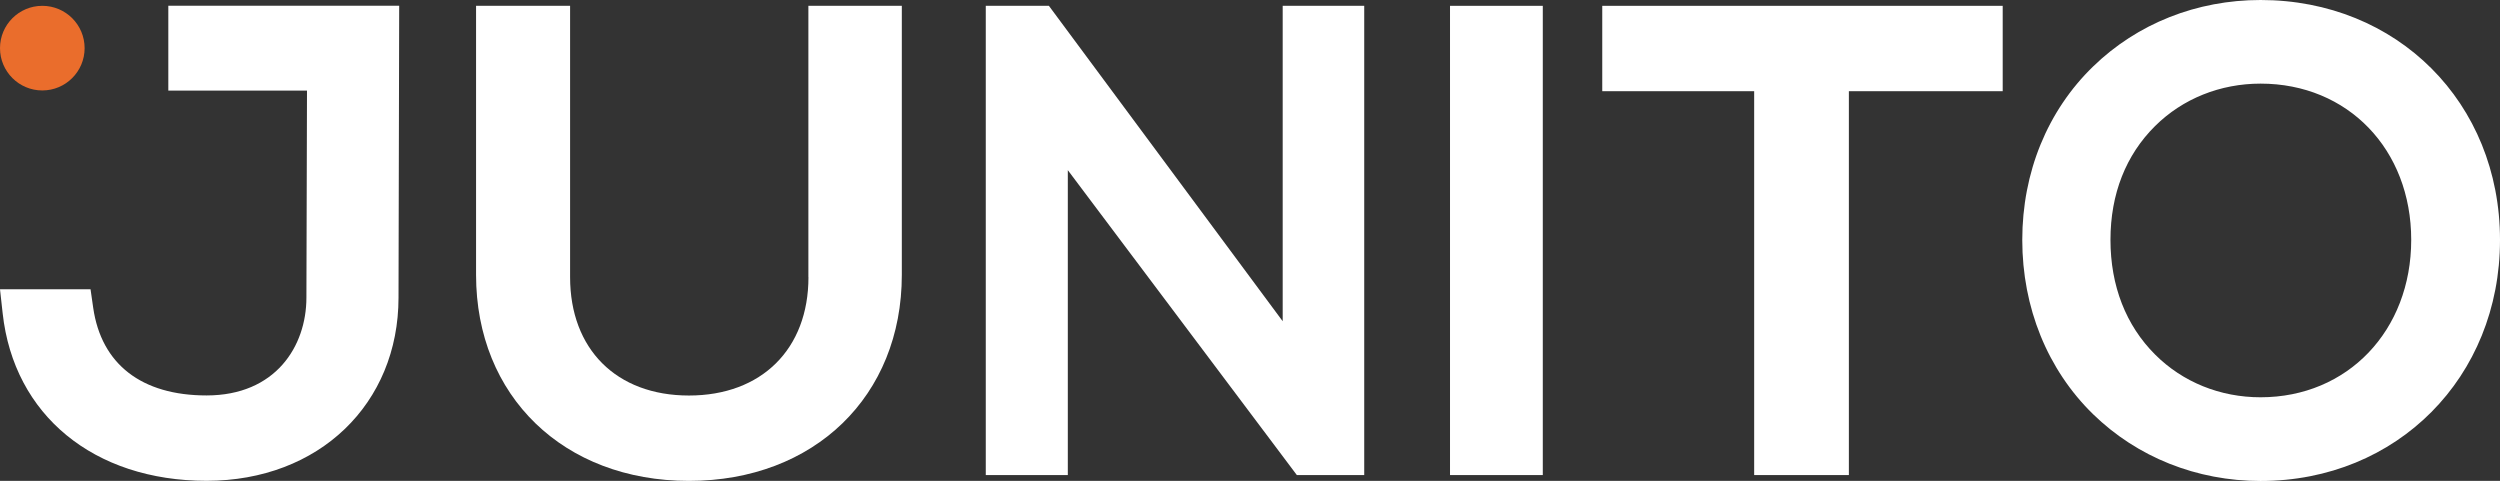
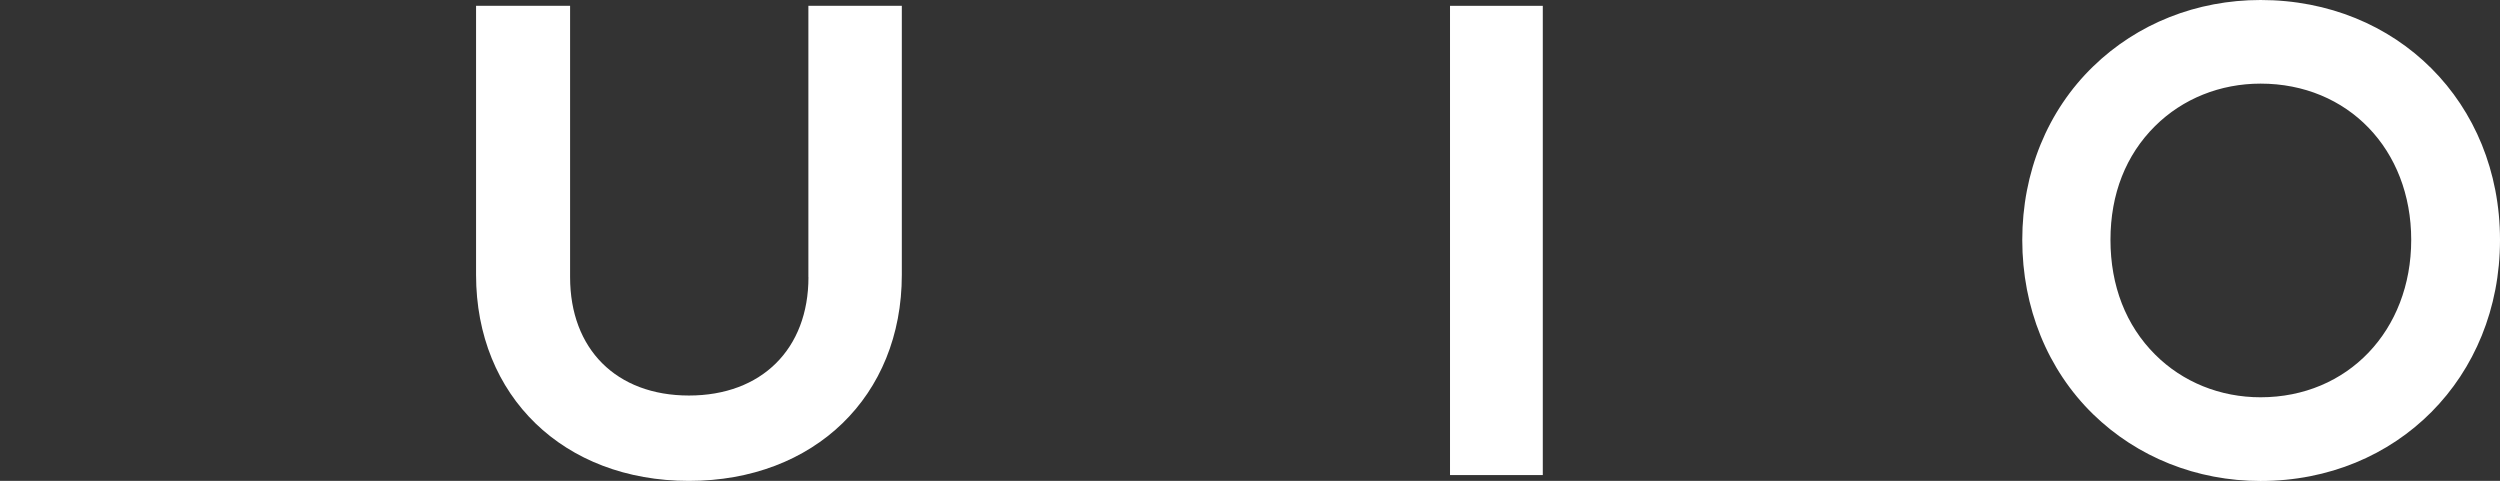
<svg xmlns="http://www.w3.org/2000/svg" id="Layer_1" viewBox="0 0 300.17 57.74">
  <rect x="0" y="0" width="300.17" height="57.74" fill="#333333" stroke="none" />
  <defs>
    <style>
      .cls-1 {
        fill: #fff;
      }

      .cls-2 {
        fill: #ea6d2c;
      }
    </style>
  </defs>
-   <path class="cls-1" d="M20.22,10.88h16.64l-.07,24.85c0,5.85-3.71,11.75-11.99,11.75-7.79,0-12.63-3.74-13.61-10.52l-.32-2.23H0l.32,2.89c1.34,12.22,10.95,20.11,24.48,20.11s23.05-9.26,23.05-22l.08-35.04h-27.72v10.18Z" />
  <path class="cls-1" d="M97.07,33.28c0,8.63-5.63,14.21-14.35,14.21s-14.27-5.58-14.27-14.21V.7h-11.29v32.3c0,14.57,10.51,24.74,25.56,24.74s25.56-10.17,25.56-24.74V.7h-11.22v32.58Z" />
-   <polygon class="cls-1" points="154.01 38.57 125.94 .7 118.36 .7 118.36 57.04 128.21 57.04 128.21 20.43 155.71 57.04 163.8 57.04 163.8 .7 154.01 .7 154.01 38.57" />
  <rect class="cls-1" x="174.1" y=".7" width="11.14" height="56.34" />
-   <polygon class="cls-1" points="192.38 10.95 210.62 10.95 210.62 57.04 221.99 57.04 221.99 10.95 240.46 10.95 240.46 .7 192.38 .7 192.38 10.95" />
  <path class="cls-1" d="M271.42,0c-7.66,0-14.8,2.83-20.1,7.98-5.49,5.32-8.51,12.72-8.51,20.83s3.02,15.57,8.5,20.92c5.31,5.17,12.45,8.02,20.11,8.02,16.39,0,28.75-12.44,28.75-28.94S287.81,0,271.42,0ZM271.42,10.04c10.48,0,18.09,7.89,18.09,18.76s-7.61,18.9-18.09,18.9c-4.85,0-9.35-1.82-12.66-5.13-3.51-3.5-5.36-8.26-5.36-13.77s1.85-10.19,5.36-13.67c3.31-3.28,7.81-5.09,12.67-5.09Z" />
-   <circle class="cls-2" cx="5.08" cy="5.78" r="5.08" />
</svg>